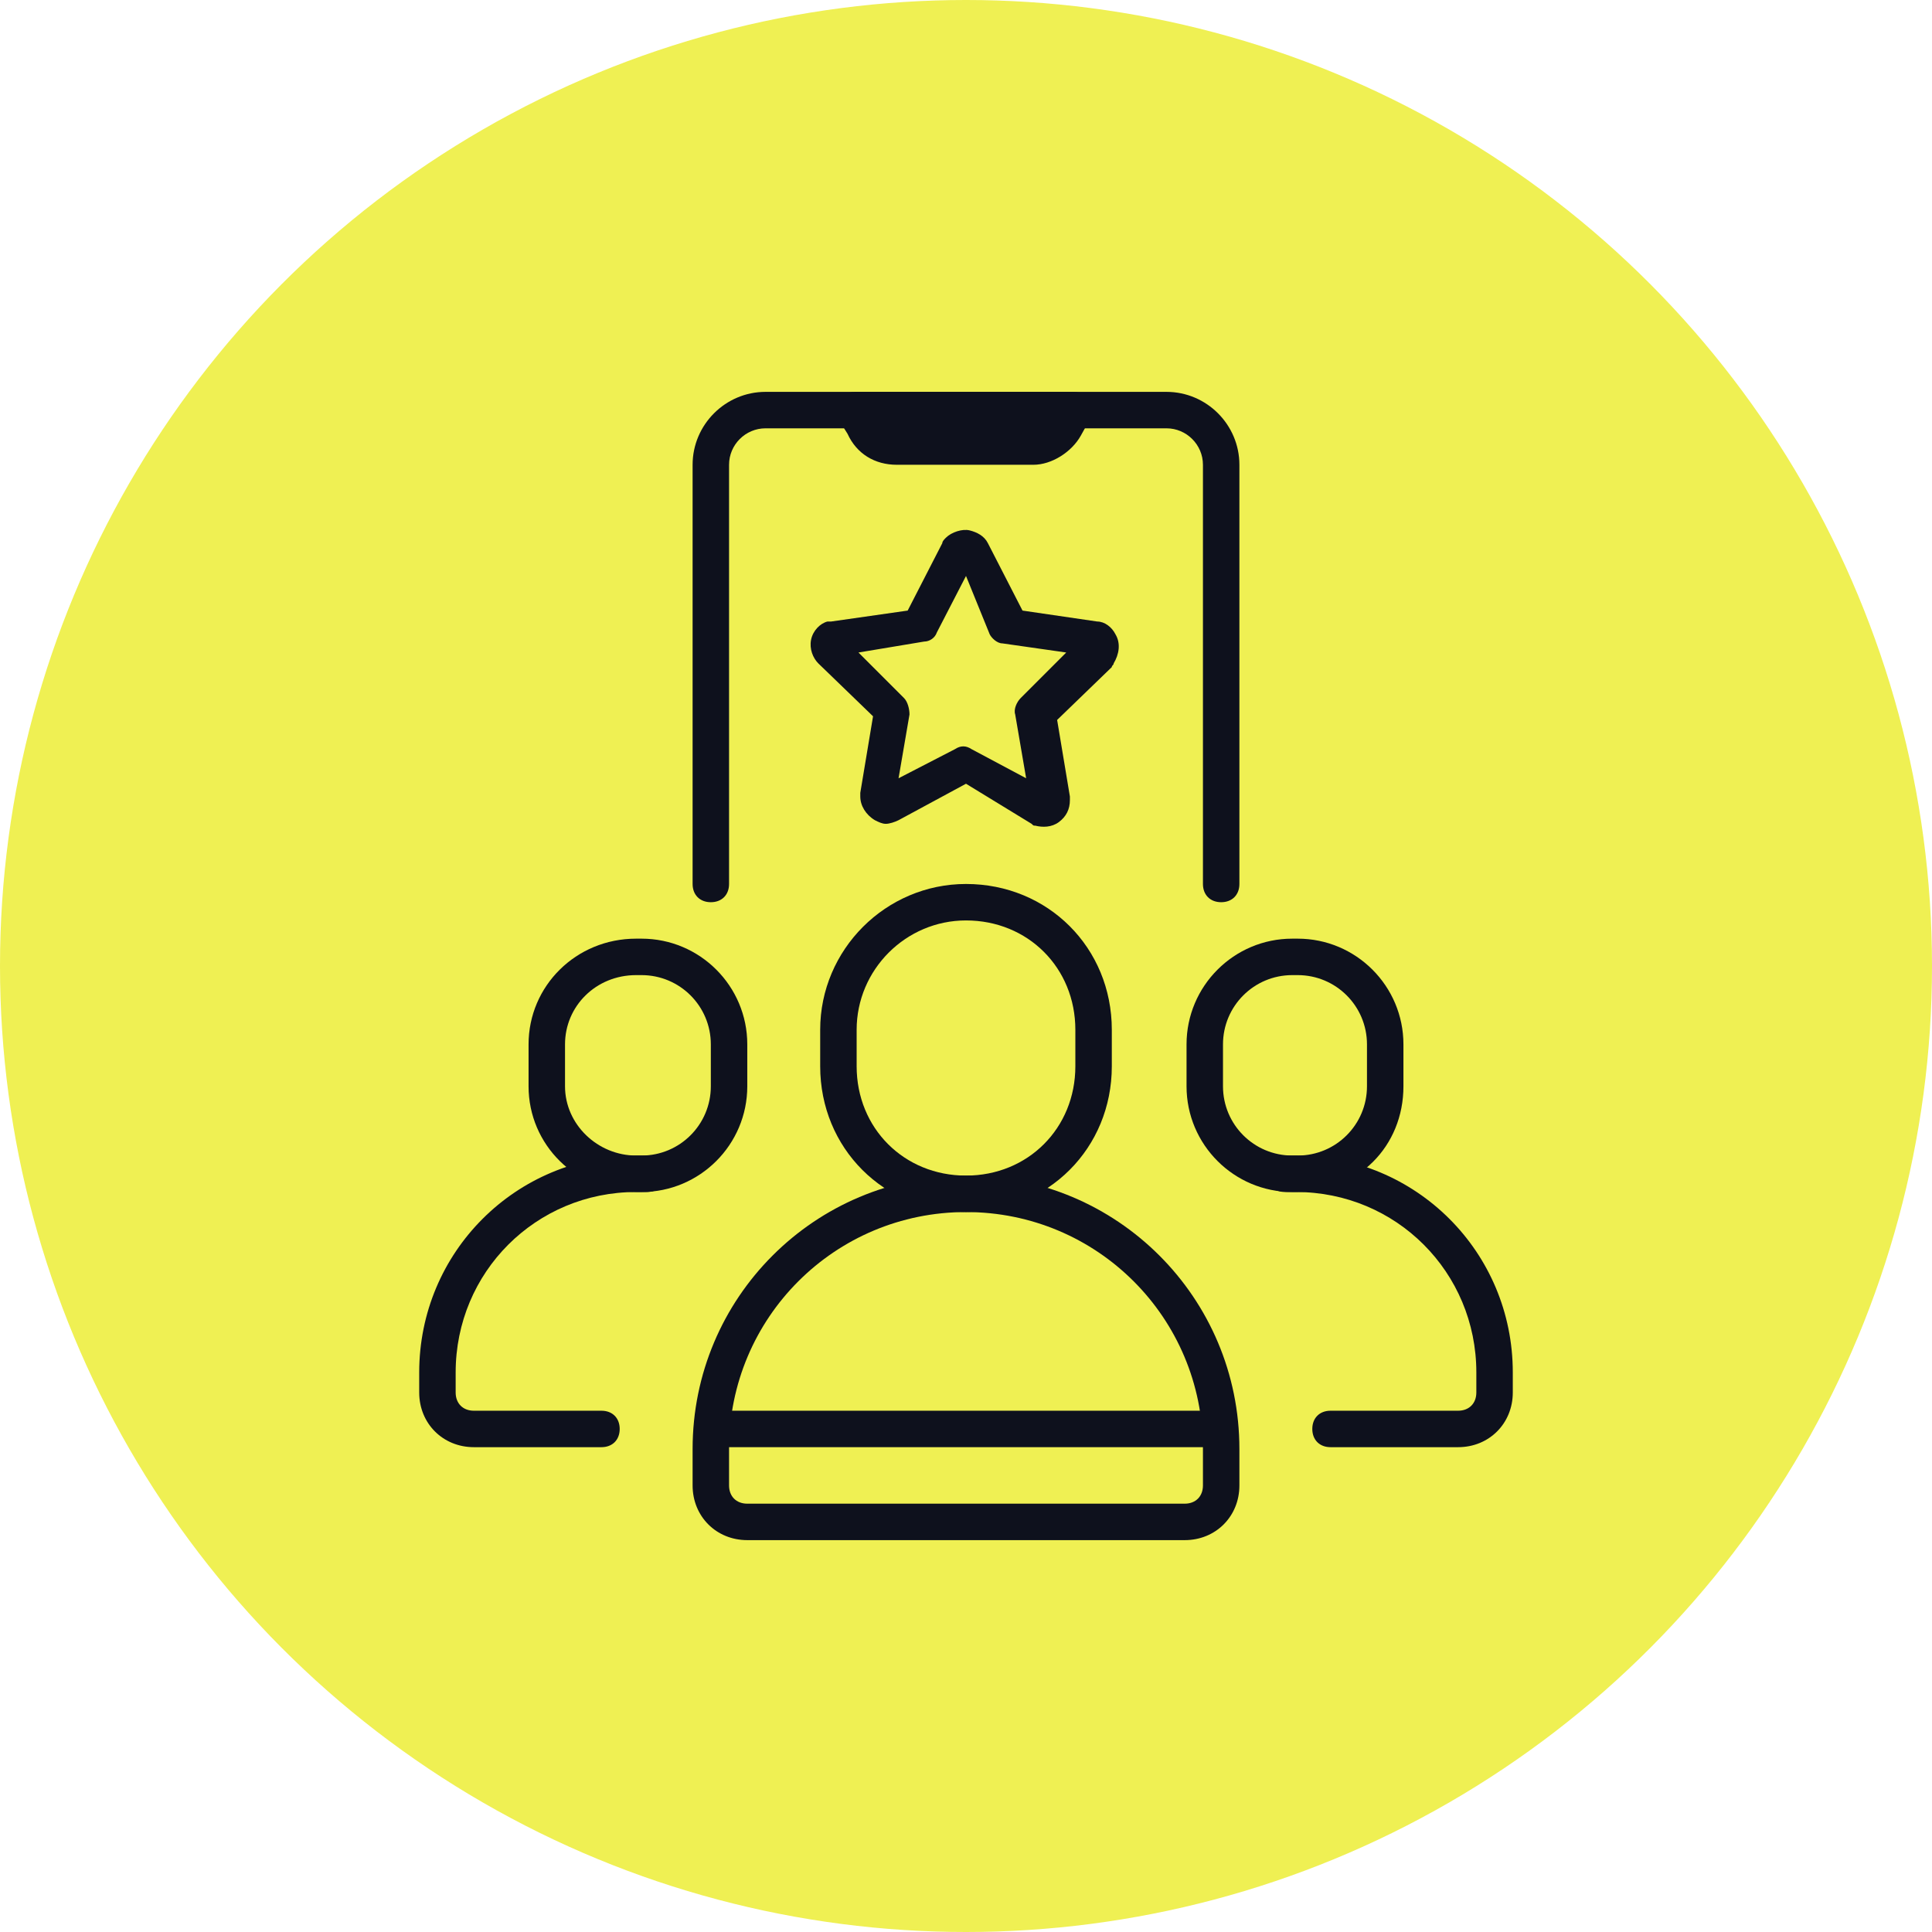
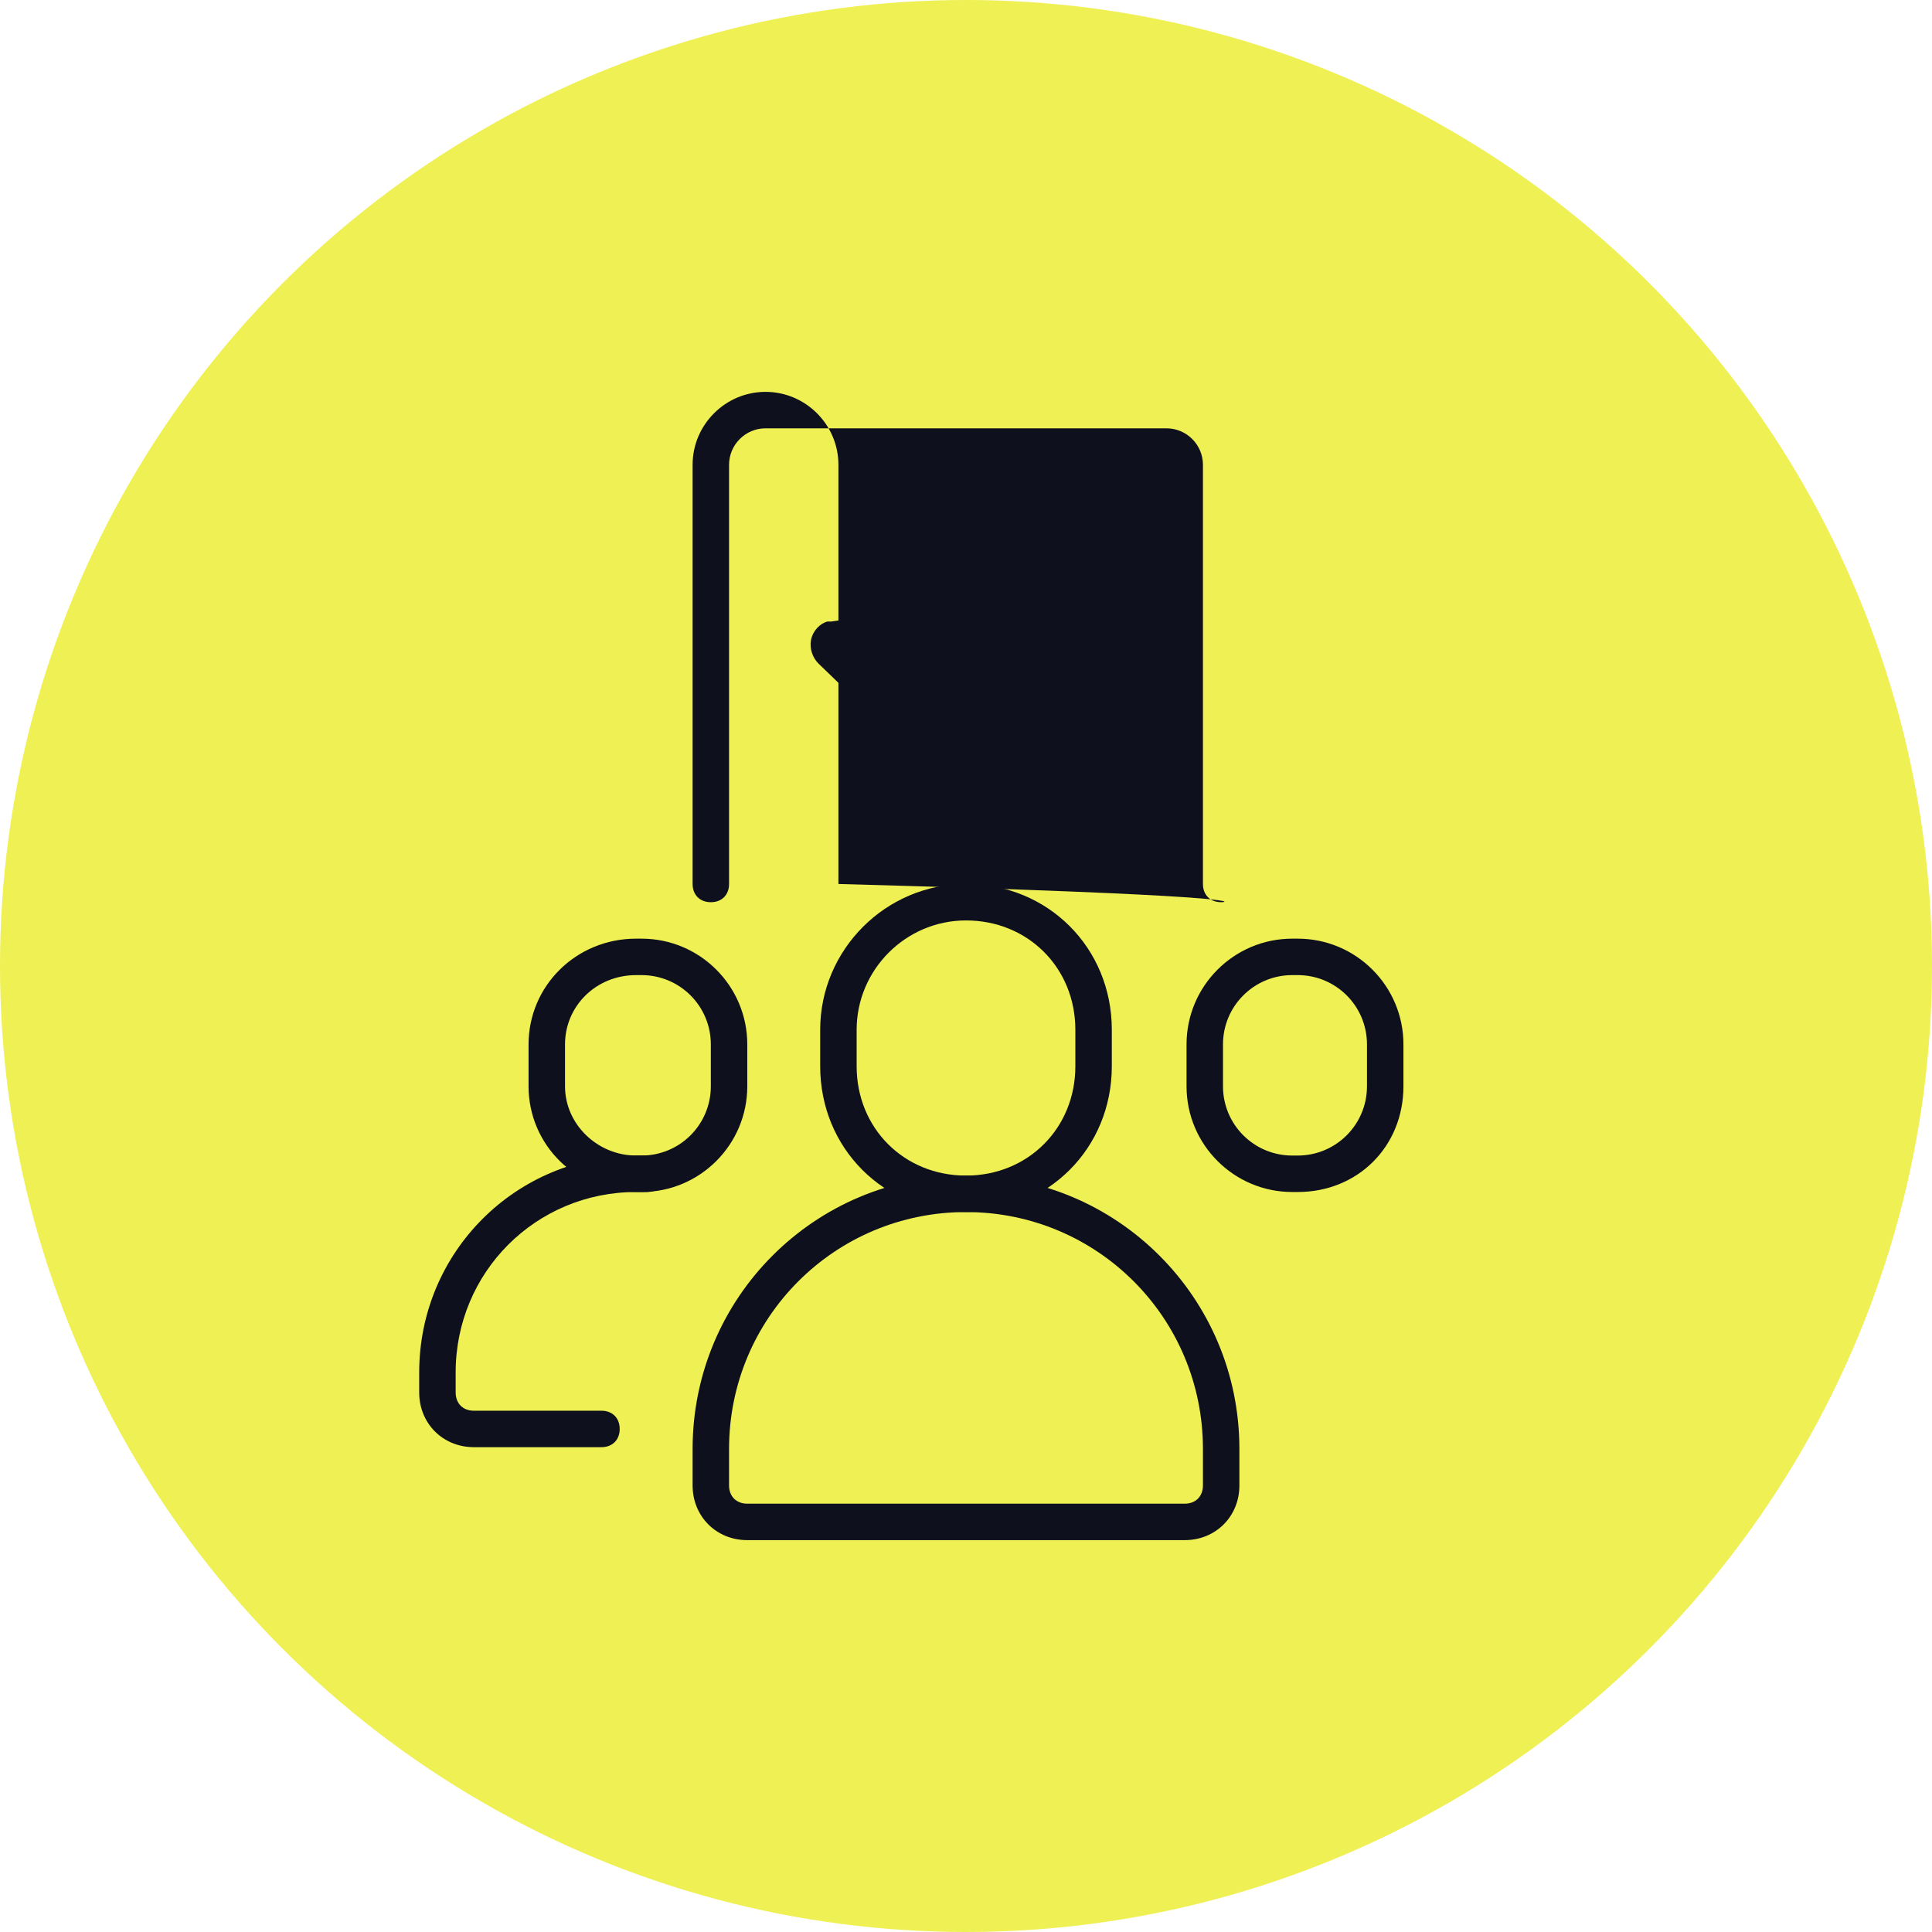
<svg xmlns="http://www.w3.org/2000/svg" id="Layer_1" x="0px" y="0px" viewBox="0 0 106 106" style="enable-background:new 0 0 106 106;" xml:space="preserve">
  <style type="text/css">
	.st0{fill:#EFF053;}
	.st1{fill:#0E111D;}
</style>
  <g id="yellow_circles">
    <circle class="st0" cx="53" cy="53" r="53" />
  </g>
  <g id="icons">
    <path class="st1" d="M53,66.5c-4.5,0-8-3.5-8-8v-2c0-4.4,3.6-8,8-8c4.5,0,8,3.5,8,8v2C61,63,57.5,66.5,53,66.5z M53,50.5   c-3.3,0-6,2.7-6,6v2c0,3.4,2.6,6,6,6s6-2.6,6-6v-2C59,53.1,56.4,50.5,53,50.5z" />
    <path class="st1" d="M65,84.5H41c-1.7,0-3-1.3-3-3v-2c0-8.3,6.7-15,15-15s15,6.7,15,15v2C68,83.2,66.7,84.5,65,84.5z M53,66.5   c-7.2,0-13,5.8-13,13v2c0,0.6,0.4,1,1,1h24c0.6,0,1-0.4,1-1v-2C66,72.3,60.2,66.5,53,66.5z" />
    <path class="st1" d="M35.2,65.4h-0.3c-3.3,0-5.9-2.6-5.9-5.8v-2.3c0-3.2,2.6-5.8,5.9-5.8h0.3c3.2,0,5.8,2.6,5.8,5.8v2.3   C41,62.8,38.4,65.4,35.2,65.4z M34.9,53.5c-2.2,0-3.9,1.7-3.9,3.8v2.3c0,2.1,1.8,3.8,3.9,3.8h0.3c2.1,0,3.8-1.7,3.8-3.8v-2.3   c0-2.1-1.7-3.8-3.8-3.8H34.9z" />
    <path class="st1" d="M33,79.4h-7c-1.7,0-3-1.3-3-3v-1.1c0-6.6,5.3-11.9,11.9-11.9h0.6c0.6,0,1,0.4,1,1s-0.4,1-1,1h-0.6   c-5.5,0-9.9,4.4-9.9,9.9v1.1c0,0.6,0.4,1,1,1h7c0.6,0,1,0.4,1,1S33.6,79.4,33,79.4z" />
    <path class="st1" d="M71.2,65.4h-0.3c-3.2,0-5.8-2.6-5.8-5.8v-2.3c0-3.2,2.6-5.8,5.8-5.8h0.3c3.2,0,5.8,2.6,5.8,5.8v2.3   C77,62.9,74.5,65.4,71.2,65.4z M70.9,53.5c-2.1,0-3.8,1.7-3.8,3.8v2.3c0,2.1,1.7,3.8,3.8,3.8h0.3c2.1,0,3.8-1.7,3.8-3.8v-2.3   c0-2.1-1.7-3.8-3.8-3.8H70.9z" />
-     <path class="st1" d="M80,79.4h-7c-0.6,0-1-0.4-1-1s0.4-1,1-1h7c0.6,0,1-0.4,1-1v-1.1c0-5.5-4.4-9.9-9.9-9.9h-0.6c-0.6,0-1-0.4-1-1   s0.4-1,1-1h0.6c6.6,0,11.9,5.3,11.9,11.9v1.1C83,78.1,81.7,79.4,80,79.4z" />
-     <path class="st1" d="M56.7,25.5h-7.5c-1.2,0-2.2-0.6-2.7-1.7L46,23c-0.2-0.3-0.2-0.7,0-1s0.5-0.5,0.9-0.5h12c0.4,0,0.7,0.2,0.9,0.5   s0.2,0.7,0,1l-0.5,0.9C58.8,24.8,57.7,25.5,56.7,25.5z M49.2,23.5h7.5H49.2z" />
-     <path class="st1" d="M67,49.5c-0.6,0-1-0.4-1-1v-23c0-1.1-0.9-2-2-2H42c-1.1,0-2,0.9-2,2v23c0,0.6-0.4,1-1,1s-1-0.4-1-1v-23   c0-2.2,1.8-4,4-4h22c2.2,0,4,1.8,4,4v23C68,49.1,67.6,49.5,67,49.5z" />
+     <path class="st1" d="M67,49.5c-0.6,0-1-0.4-1-1v-23c0-1.1-0.9-2-2-2H42c-1.1,0-2,0.9-2,2v23c0,0.6-0.4,1-1,1s-1-0.4-1-1v-23   c0-2.2,1.8-4,4-4c2.2,0,4,1.8,4,4v23C68,49.1,67.6,49.5,67,49.5z" />
    <path class="st1" d="M48.6,45.2c-0.2,0-0.4-0.1-0.6-0.2c-0.5-0.3-0.8-0.8-0.8-1.3c0-0.1,0-0.1,0-0.2l0.7-4.2l-3-2.9   c-0.3-0.3-0.5-0.8-0.4-1.3s0.5-0.9,0.9-1c0.1,0,0.1,0,0.2,0l4.2-0.6l1.9-3.7c0-0.1,0.1-0.2,0.2-0.3c0.3-0.3,0.9-0.5,1.3-0.4   c0.4,0.1,0.8,0.3,1,0.7l1.9,3.7l4.1,0.6c0.4,0,0.8,0.3,1,0.7c0.3,0.5,0.2,1.1-0.1,1.6c0,0.1-0.1,0.1-0.1,0.2l-3,2.9l0.7,4.2   c0,0.1,0,0.1,0,0.2c0,0.5-0.2,0.9-0.6,1.2c-0.4,0.3-0.9,0.3-1.3,0.2c-0.1,0-0.1,0-0.2-0.1L53,43l-3.7,2   C49.1,45.1,48.8,45.2,48.6,45.2z M48.2,43.3L48.2,43.3L48.2,43.3z M47.1,35.8l2.5,2.5c0.2,0.2,0.3,0.6,0.3,0.9l-0.6,3.5l3.1-1.6   c0.3-0.2,0.6-0.2,0.9,0l3,1.6l-0.6-3.5c-0.1-0.3,0.1-0.7,0.3-0.9l2.5-2.5L55,35.3c-0.3,0-0.6-0.3-0.7-0.5L53,31.6l-1.6,3.1   c-0.1,0.3-0.4,0.5-0.7,0.5L47.1,35.8z M60.1,36L60.1,36L60.1,36z" />
-     <rect x="39" y="77.4" class="st1" width="28" height="2" />
  </g>
</svg>